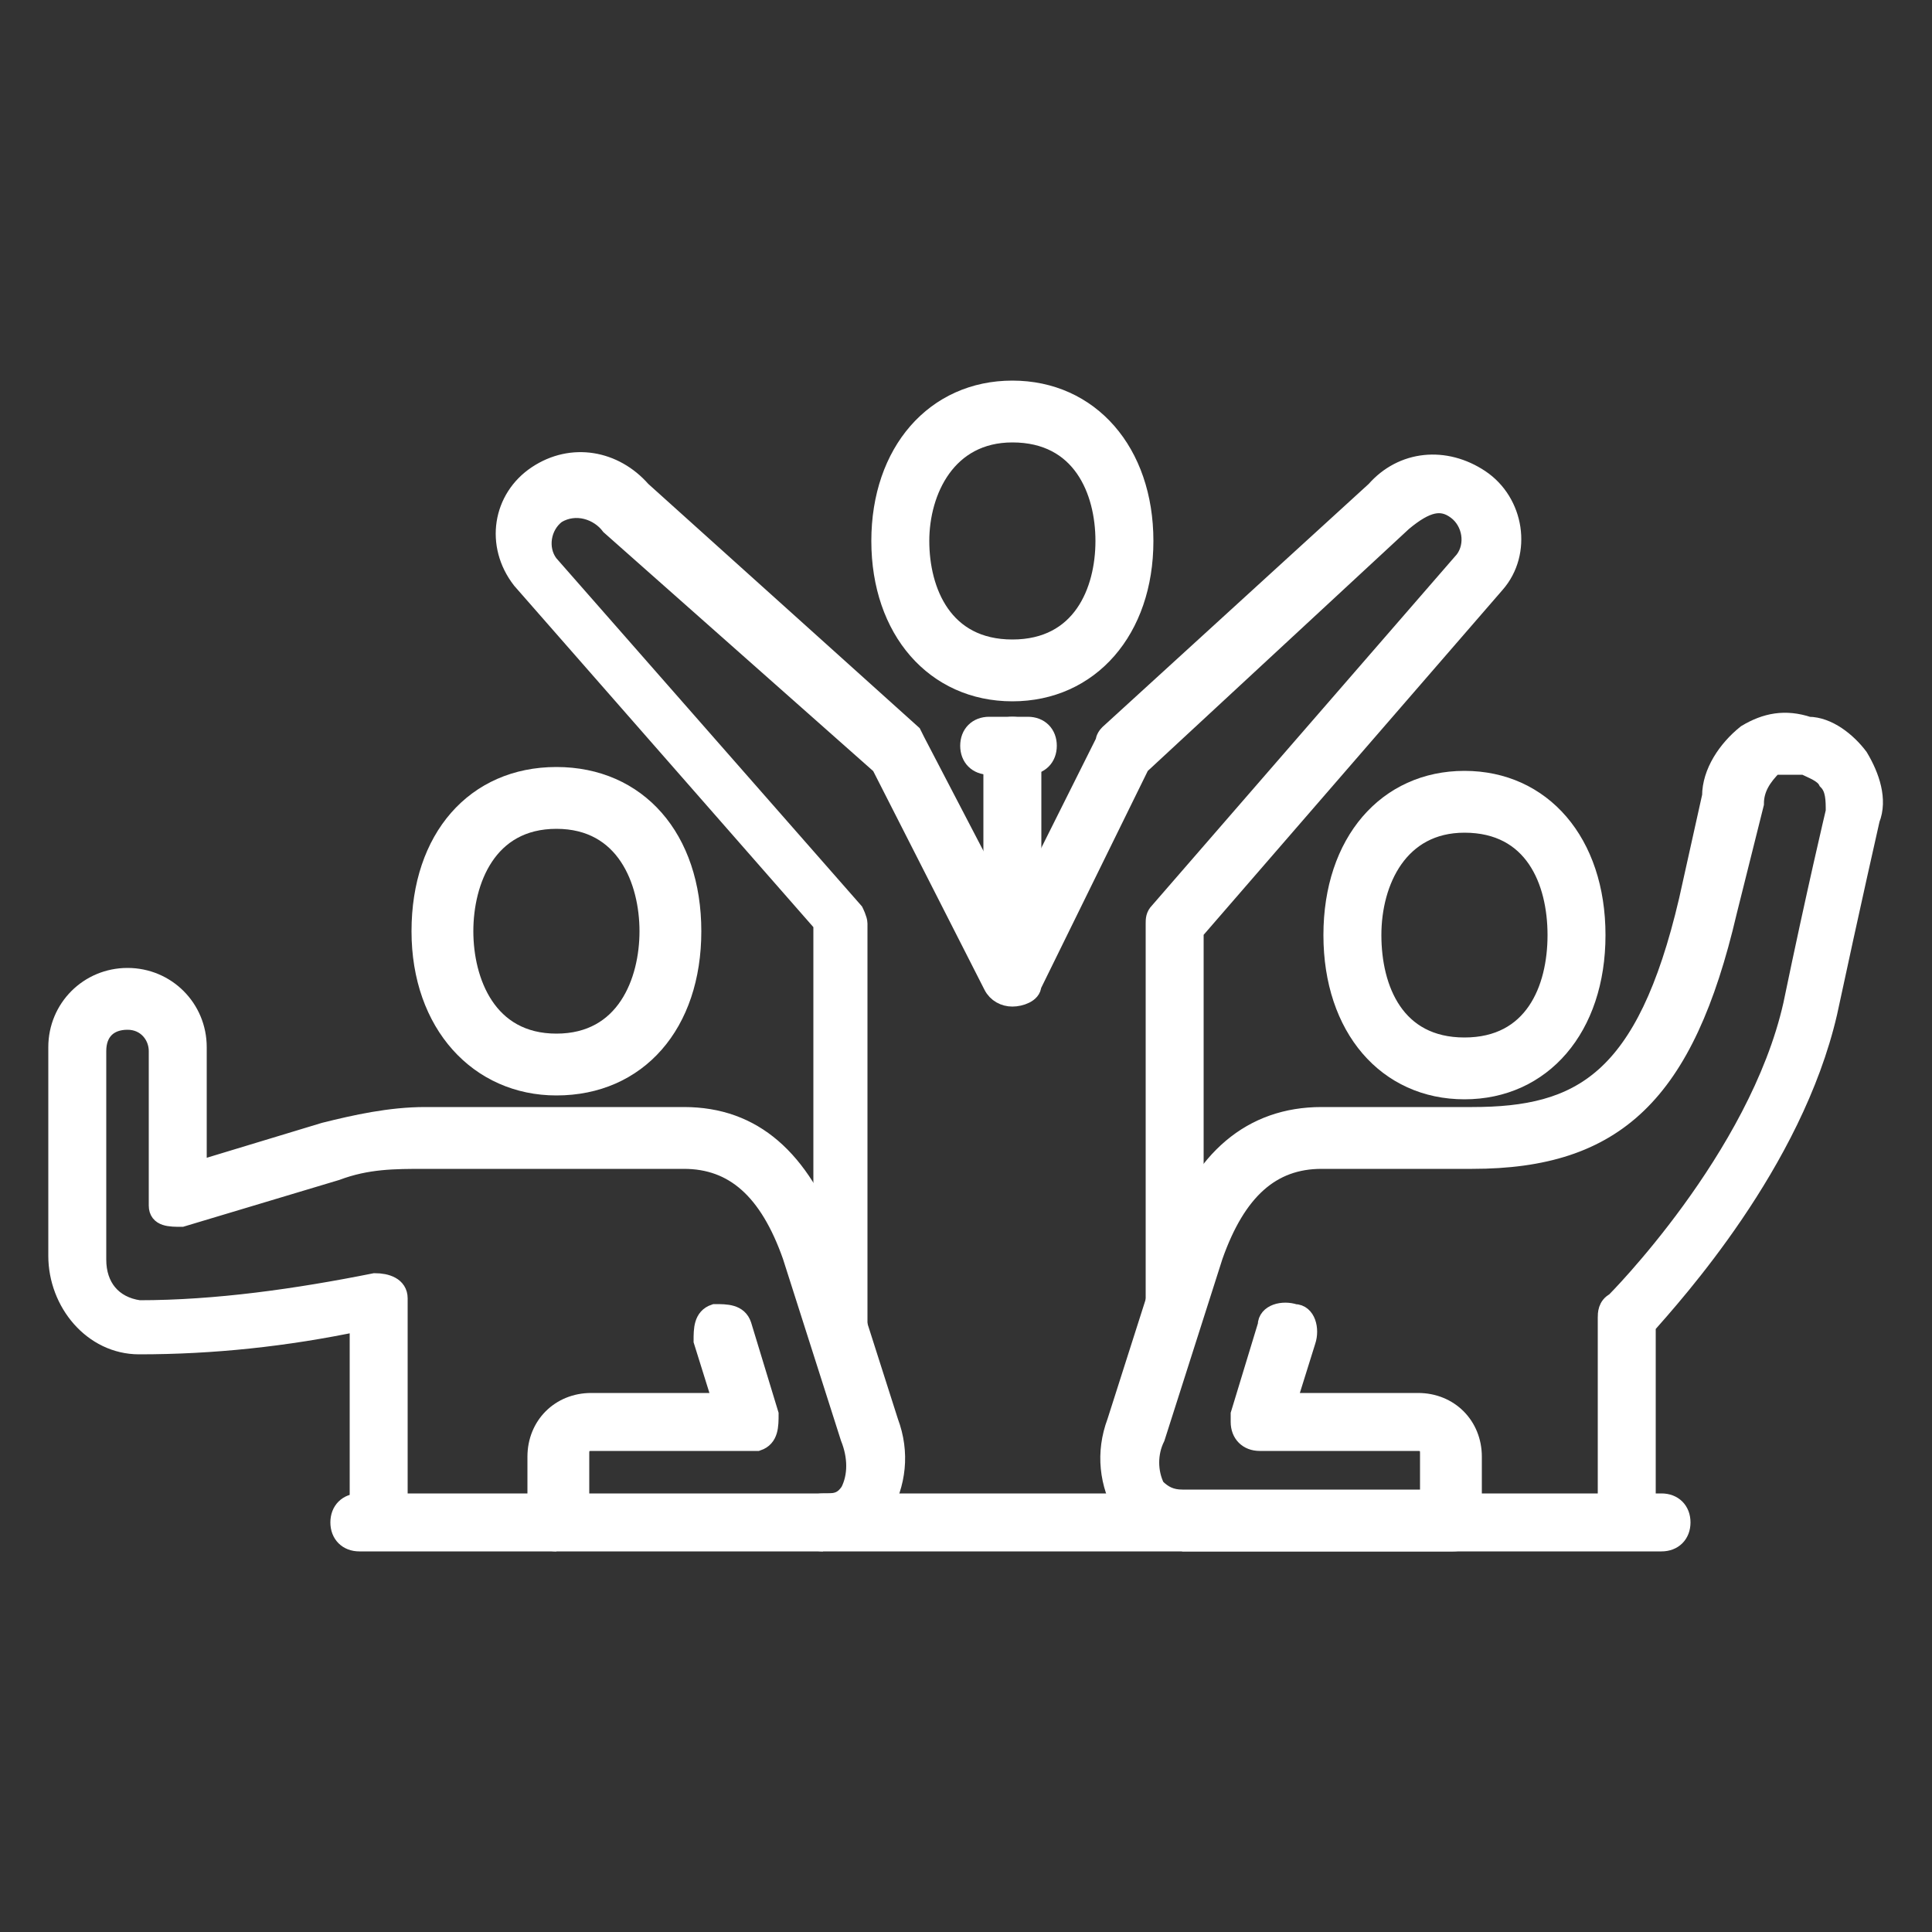
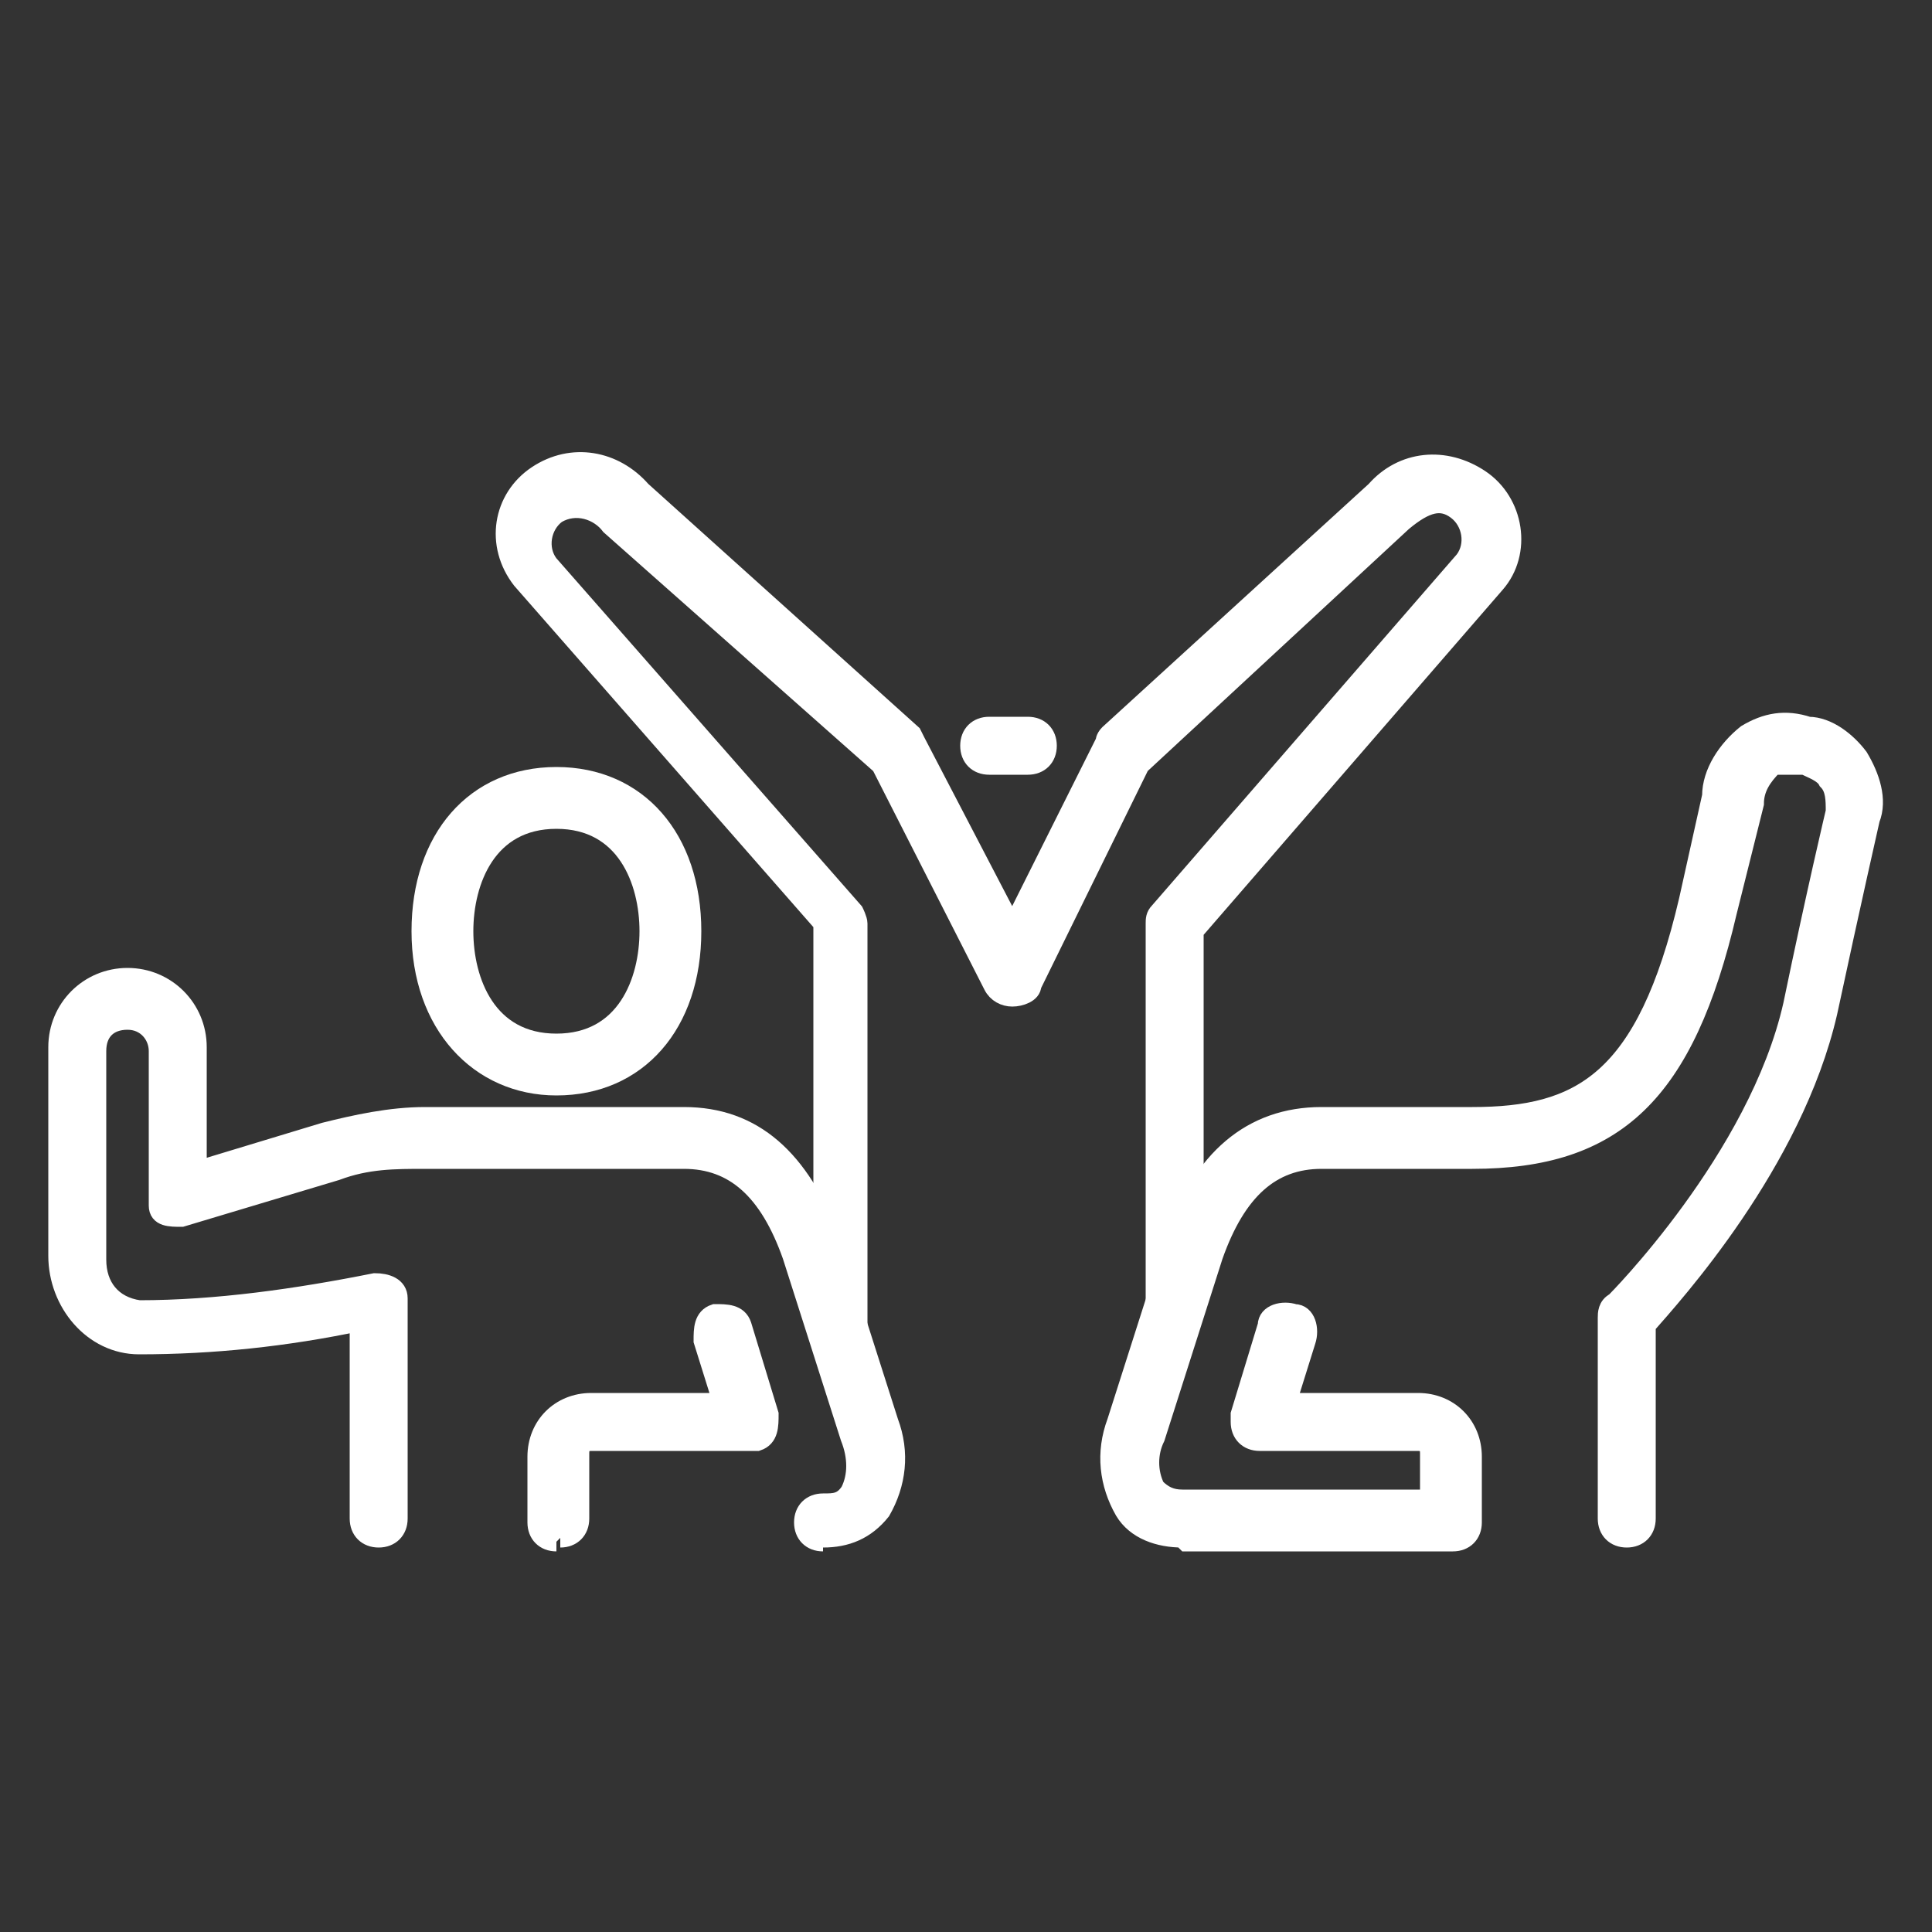
<svg xmlns="http://www.w3.org/2000/svg" version="1.1" viewBox="0 0 50 50">
  <rect x="0" y="0" width="50" height="50" fill="#333333" stroke="none" />
  <defs>
    <style>
      .cls-1 {
        fill: #fff;
        stroke: #fff;
        stroke-width: .5px;
      }
    </style>
  </defs>
  <g>
    <g id="Grupo_18">
      <g id="Grupo_17">
-         <path id="Trazado_29" class="cls-1" d="M26.2,17.9c-2,0-3.4-1.6-3.4-3.9s1.4-3.9,3.4-3.9,3.4,1.6,3.4,3.9-1.4,3.9-3.4,3.9M26.2,11.2c-1.7,0-2.4,1.5-2.4,2.8s.6,2.8,2.4,2.8,2.4-1.5,2.4-2.8-.6-2.8-2.4-2.8" />
        <path id="Trazado_30" class="cls-1" d="M26.6,19.8h-1c-.3,0-.5-.2-.5-.5s.2-.5.5-.5h1c.3,0,.5.2.5.5s-.2.5-.5.5" />
-         <path id="Trazado_31" class="cls-1" d="M26.2,25.1c-.3,0-.5-.2-.5-.5v-5.3c0-.3.2-.5.5-.5.3,0,.5.2.5.5v5.3c0,.3-.2.5-.5.5" />
        <path id="Trazado_32" class="cls-1" d="M21.8,35c-.3,0-.5-.2-.5-.5v-10.6l-7.8-8.9c-.7-.9-.5-2.1.4-2.7,0,0,0,0,0,0,.9-.6,2-.4,2.7.4l7,6.3s0,0,.1.2l2.5,4.8,2.4-4.8c0,0,0-.1.1-.2l6.9-6.3c.7-.8,1.8-.9,2.7-.3.9.6,1.1,1.9.4,2.7l-7.8,9v9.5c0,.3-.2.5-.5.5s-.5-.2-.5-.5v-9.7c0-.1,0-.2.1-.3l7.9-9.1c.3-.4.2-1-.2-1.3-.4-.3-.8-.2-1.4.3l-6.8,6.3-2.8,5.7c0,.2-.3.3-.5.3h0c-.2,0-.4-.1-.5-.3l-2.9-5.7-7-6.2c-.3-.4-.9-.6-1.4-.3-.4.3-.5.9-.2,1.3,0,0,0,0,0,0l7.9,9c0,0,.1.2.1.3v10.8c0,.3-.2.5-.5.5" />
        <path id="Trazado_33" class="cls-1" d="M14.4,39.9c-.3,0-.5-.2-.5-.5v-1.7c0-.8.6-1.4,1.4-1.4h3.4l-.5-1.6c0-.3,0-.6.3-.7.3,0,.6,0,.7.3h0l.7,2.3c0,.3,0,.6-.3.7,0,0-.1,0-.2,0h-4.1c-.2,0-.3.1-.3.3h0v1.7c0,.3-.2.5-.5.5" />
        <path id="Trazado_34" class="cls-1" d="M14.4,28.1c-2,0-3.5-1.6-3.5-4s1.4-4,3.5-4,3.5,1.6,3.5,4-1.4,4-3.5,4M14.4,21.2c-1.8,0-2.4,1.6-2.4,2.9s.6,2.9,2.4,2.9,2.4-1.6,2.4-2.9-.6-2.9-2.4-2.9" />
        <path id="Trazado_35" class="cls-1" d="M21.3,39.9c-.3,0-.5-.2-.5-.5,0-.3.2-.5.5-.5.3,0,.5,0,.7-.3.2-.4.2-.9,0-1.4l-1.5-4.7c-.6-1.7-1.5-2.5-2.8-2.5h-6.7c-.8,0-1.5,0-2.3.3l-4,1.2c-.3,0-.6,0-.6-.3,0,0,0,0,0-.1v-3.9c0-.4-.3-.8-.8-.8s-.8.3-.8.8h0v5.4c0,.7.4,1.2,1.1,1.3,0,0,0,0,0,0,2,0,4.1-.3,6.1-.7.3,0,.6.1.6.4,0,0,0,0,0,0v5.7c0,.3-.2.5-.5.5s-.5-.2-.5-.5v-5.1c-1.9.4-3.8.6-5.7.6-1.2,0-2.1-1.1-2.1-2.3,0,0,0,0,0,0v-5.4c0-1,.8-1.8,1.8-1.8s1.8.8,1.8,1.8v3.2l3.3-1c.8-.2,1.7-.4,2.6-.4h6.7c1.8,0,3,1.1,3.8,3.2l1.5,4.7c.3.8.2,1.6-.2,2.3-.4.5-.9.7-1.5.7" />
-         <path id="Trazado_36" class="cls-1" d="M37.9,28.2c-2,0-3.4-1.6-3.4-4s1.4-4,3.4-4,3.4,1.6,3.4,4-1.4,4-3.4,4M37.9,21.3c-1.7,0-2.4,1.5-2.4,2.9s.6,2.9,2.4,2.9,2.4-1.5,2.4-2.9-.6-2.9-2.4-2.9" />
        <path id="Trazado_37" class="cls-1" d="M30.6,39.8c-.6,0-1.2-.2-1.5-.7-.4-.7-.5-1.5-.2-2.3l1.5-4.7c.7-2.1,2-3.2,3.8-3.2h3.9c2.8,0,4.5-.9,5.6-5.6l.6-2.7c0-.6.4-1.2.9-1.6.5-.3,1-.4,1.6-.2.5,0,1,.4,1.3.8.3.5.5,1.1.3,1.6,0,0-.5,2.2-1.1,5-.9,3.9-4,7.3-4.7,8.1v5c0,.3-.2.5-.5.5-.3,0-.5-.2-.5-.5v-5.2c0-.1,0-.3.2-.4,0,0,3.7-3.7,4.6-7.7.6-2.9,1.1-5,1.1-5,0-.3,0-.6-.2-.8-.1-.2-.4-.3-.6-.4-.3,0-.6,0-.8,0-.3.3-.5.6-.5,1l-.7,2.8c-1.1,4.7-2.9,6.4-6.6,6.4h-3.9c-1.3,0-2.2.8-2.8,2.5l-1.5,4.7c-.2.4-.2.9,0,1.3.2.2.4.3.7.3h6.4v-1.2c0-.2-.1-.3-.3-.3h-4.1c-.3,0-.5-.2-.5-.5,0,0,0-.1,0-.2l.7-2.3c0-.3.4-.4.7-.3.3,0,.4.4.3.7h0l-.5,1.6h3.4c.8,0,1.4.6,1.4,1.4v1.7c0,.3-.2.5-.5.5h-6.9Z" />
-         <path id="Trazado_38" class="cls-1" d="M43,39.9H9.3c-.3,0-.5-.2-.5-.5,0-.3.2-.5.5-.5h33.7c.3,0,.5.2.5.5,0,.3-.2.5-.5.5h0" />
      </g>
    </g>
  </g>
</svg>